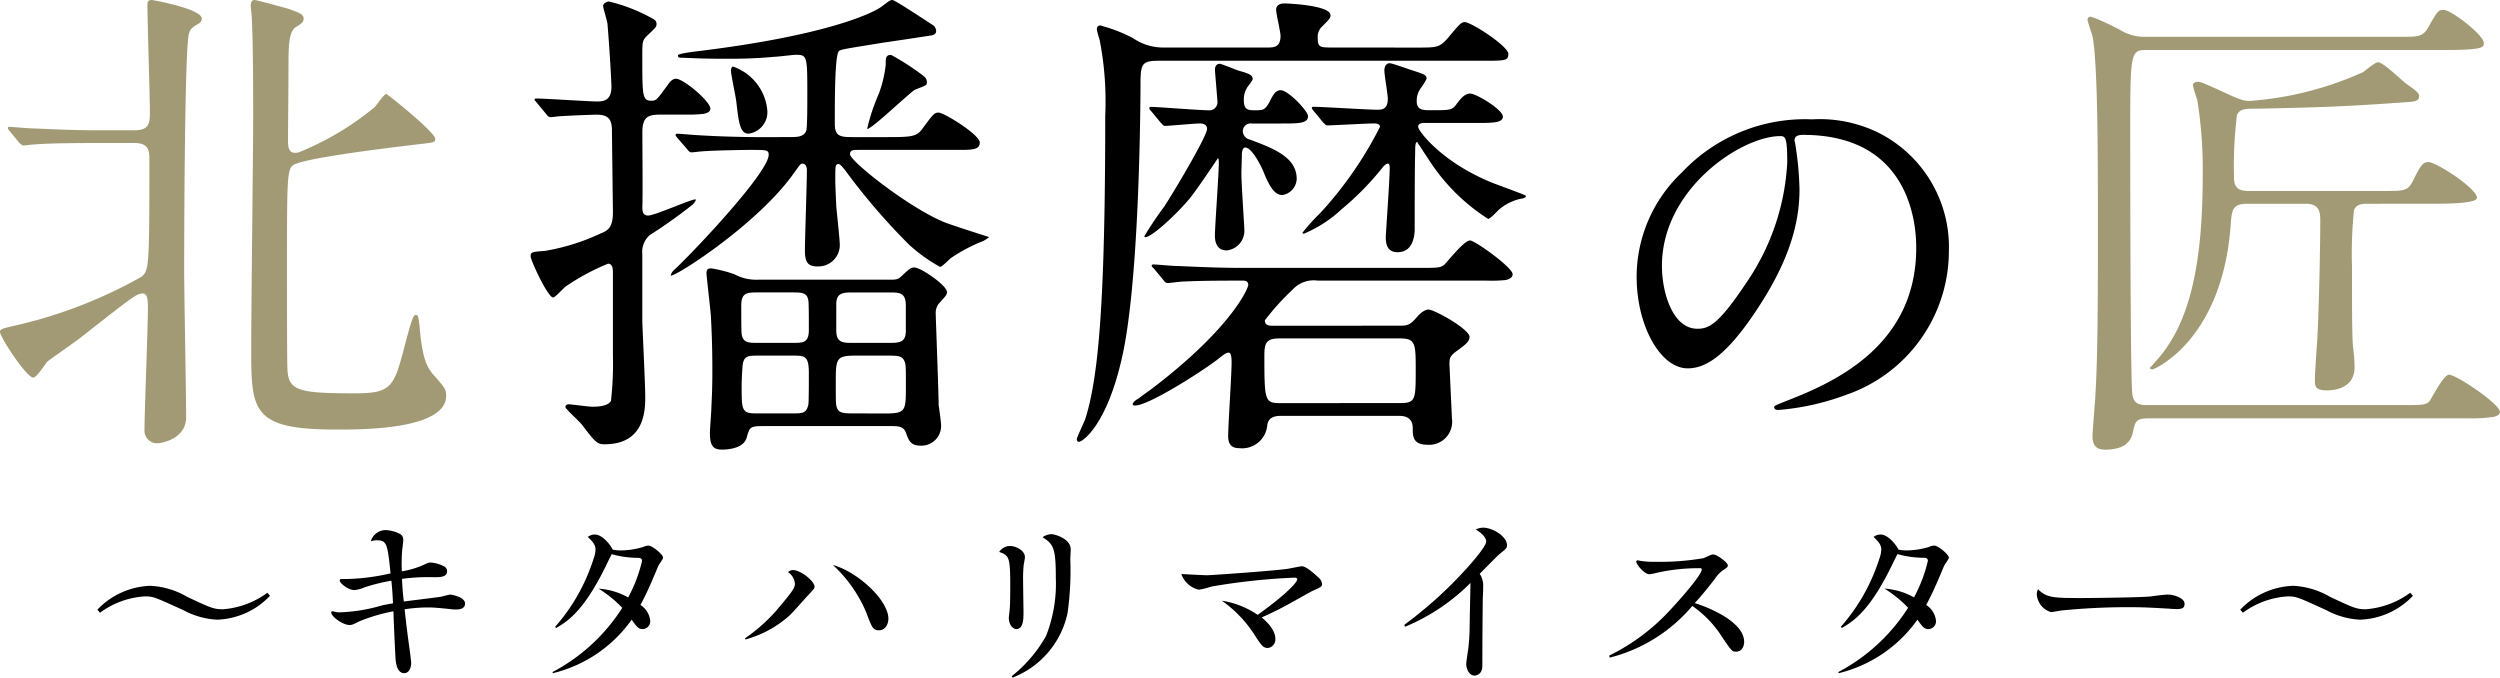
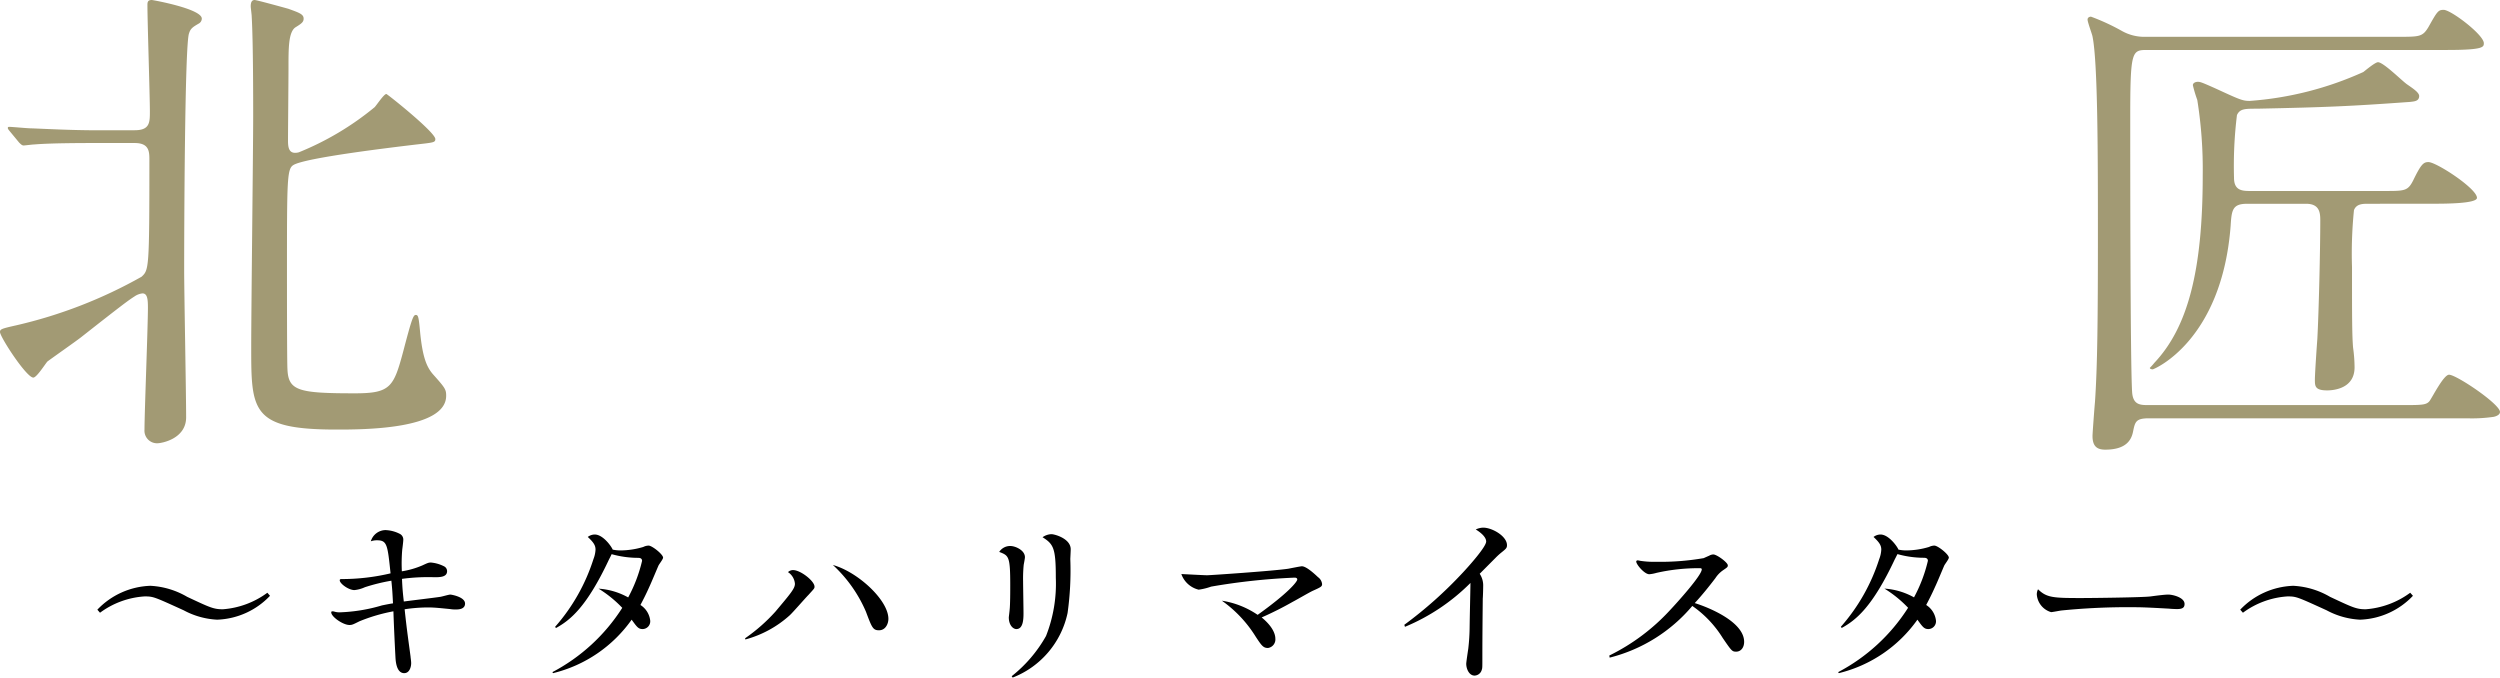
<svg xmlns="http://www.w3.org/2000/svg" width="183.744" height="49.805" viewBox="0 0 183.744 49.805">
  <g id="lower_logo" transform="translate(24564 21511.805)">
-     <path id="パス_36959" data-name="パス 36959" d="M57.636-9.756a3.392,3.392,0,0,1-1.728-.4,9.732,9.732,0,0,0-1.692-.432c-.216,0-.36.036-.36.36,0,.18.288,2.628.324,3.132.036.756.108,1.944.108,4.068,0,1.26-.036,1.872-.072,2.664,0,.288-.108,1.584-.108,1.872,0,1.008.288,1.224.9,1.224.288,0,1.548-.036,1.8-.864.216-.792.252-.864,1.224-.864h9.324c.576,0,.972,0,1.152.468.216.576.324.972,1.116.972A1.446,1.446,0,0,0,71.1.972c0-.252-.144-1.3-.18-1.512,0-.864-.216-6.48-.216-6.768a1.082,1.082,0,0,1,.36-.828c.4-.468.468-.5.468-.72,0-.468-1.908-1.8-2.412-1.8-.252,0-.432.18-.9.612-.288.288-.432.288-.972.288Zm2.52,5.58c.936,0,1.224,0,1.224,1.3,0,.792,0,2.052-.036,2.3-.144.648-.432.648-1.188.648H57.708c-.972,0-1.26,0-1.26-1.3a19.673,19.673,0,0,1,.072-2.3c.108-.648.432-.648,1.152-.648Zm4.5-.936c-.792,0-1.26,0-1.26-.936V-7.956c0-.864.54-.864,1.26-.864h2.592c.792,0,1.26,0,1.26.972v1.872c0,.864-.54.864-1.26.864Zm-6.984,0c-.72,0-1.116,0-1.224-.612-.036-.144-.036-1.4-.036-2.124,0-.972.432-.972,1.26-.972h2.484c.684,0,1.116,0,1.188.612.036.144.036,1.4.036,2.124,0,.972-.4.972-1.224.972ZM64.836.072c-.864,0-1.188,0-1.368-.36C63.36-.54,63.36-.72,63.36-2.124c0-1.836,0-2.052,1.476-2.052h2.2c.9,0,1.188,0,1.368.4.108.252.108.4.108,1.836,0,1.8,0,2.016-1.476,2.016Zm-9.18-25.2c0,.288.36,1.944.4,2.34.18,1.584.288,2.3.9,2.3a1.6,1.6,0,0,0,1.368-1.764,3.763,3.763,0,0,0-2.52-3.168C55.692-25.416,55.656-25.2,55.656-25.128Zm10.008,4.284c.216.144,3.2-2.736,3.528-2.88.828-.324.864-.324.864-.54s-.072-.324-.288-.5a18.44,18.44,0,0,0-2.34-1.512c-.4,0-.4.216-.4.756a8.981,8.981,0,0,1-.5,2.088A14.431,14.431,0,0,0,65.664-20.844Zm-13.68-1.044c.756,0,1.008,0,1.44-.036.072,0,.72-.036.72-.4,0-.54-1.98-2.2-2.52-2.2-.252,0-.432.18-.648.5-.72.972-.792,1.116-1.152,1.116-.684,0-.684-.324-.684-3.276,0-1.044,0-1.152.36-1.512.612-.576.684-.648.684-.828a.381.381,0,0,0-.18-.36A12.425,12.425,0,0,0,46.692-30.2c-.18,0-.432.144-.432.324s.324,1.152.324,1.368c.18,2.16.288,4.356.288,4.572,0,1.008-.576,1.08-1.044,1.08-.648,0-3.744-.216-4.464-.216-.072,0-.144,0-.144.072s.036.072.18.252l.684.828c.108.144.18.216.324.216.108,0,.648-.072.756-.072.576-.036,2.232-.108,2.628-.108.9,0,1.08.4,1.116,1.044,0,.4.072,6.012.072,6.12,0,1.08-.324,1.332-.864,1.548a15.727,15.727,0,0,1-4.14,1.3c-.936.072-1.044.072-1.044.4,0,.288,1.26,3.024,1.656,3.024.144,0,.756-.684.9-.792a16.436,16.436,0,0,1,3.132-1.692c.36,0,.36.432.36.72v5.976a24.167,24.167,0,0,1-.144,3.384c-.216.4-.972.432-1.368.432-.288,0-1.584-.18-1.728-.18-.18,0-.252.108-.252.216S44.5.648,44.676.864C45.684,2.2,45.828,2.34,46.368,2.34c2.988,0,2.988-2.556,2.988-3.528,0-.792-.216-5.292-.216-5.508v-4.932a1.647,1.647,0,0,1,.54-1.4,37.546,37.546,0,0,0,3.1-2.2c.108-.072.4-.432.252-.432-.324,0-2.988,1.188-3.456,1.188-.432,0-.432-.36-.432-.684.036-.756,0-4.572,0-5.436,0-1.3.576-1.3,1.584-1.3Zm6.264,1.656c-2.052,0-3.924-.072-4.968-.144-.252,0-1.332-.108-1.548-.108-.072,0-.144,0-.144.072s0,.072.144.252l.72.828c.108.144.18.216.324.216.108,0,.648-.072.756-.072.828-.072,3.132-.108,3.528-.108,1.224,0,1.368,0,1.368.36,0,1.3-5.544,7.164-6.948,8.46a.816.816,0,0,0-.252.4c0,.324,6.3-3.636,9.036-7.488.468-.648.5-.72.648-.72.288,0,.324.324.324.5,0,.936-.144,5.04-.144,5.9,0,.936.288,1.152.936,1.152a1.573,1.573,0,0,0,1.62-1.728c0-.252-.216-2.268-.252-2.7-.036-.792-.072-1.584-.072-1.908,0-1.08,0-1.188.252-1.188.144,0,.54.54.72.792a46.957,46.957,0,0,0,4.392,5.076,11.519,11.519,0,0,0,2.34,1.692c.144,0,.684-.576.792-.648A11.818,11.818,0,0,1,74.2-12.6a3,3,0,0,0,.432-.288c-.216-.072-2.844-.9-3.348-1.116-2.592-1.08-6.876-4.464-6.876-4.968,0-.324.216-.324.684-.324H72.36c1.008,0,1.584,0,1.584-.54,0-.576-2.628-2.2-3.024-2.2-.324,0-.4.108-1.224,1.224-.4.54-.792.576-2.52.576H64.728c-.972,0-1.44,0-1.44-.972,0-1.836,0-4.932.288-5.328.108-.144.432-.18,3.312-.648.54-.072,2.88-.432,3.348-.5.252-.036.5-.072.5-.36a.549.549,0,0,0-.252-.432c-.288-.18-2.772-1.836-2.952-1.836s-.252.072-.828.5c-.54.4-3.852,2.124-13.9,3.312-.216.036-1.044.144-1.044.252,0,.18.072.18.4.18,1.512.072,2.232.072,3.24.072a33.942,33.942,0,0,0,3.456-.144c.252,0,1.332-.144,1.584-.144.828,0,.828.108.828,3.024,0,.576,0,2.268-.072,2.52-.144.5-.72.5-1.116.5Zm28.98-1.08c.144.144.216.252.324.252.288,0,2.2-.18,2.556-.18.18,0,.54.036.54.4,0,.5-2.16,4.176-3.132,5.688a26.124,26.124,0,0,0-1.476,2.2.077.077,0,0,0,.072.072c.432,0,2.088-1.476,3.168-2.736.4-.432,1.944-2.736,2.16-3.06.072,0,.072.18.072.36,0,.756-.288,4.68-.288,5.328,0,.252.036,1.08.864,1.08a1.451,1.451,0,0,0,1.3-1.548c0-.18-.216-3.384-.216-4.032,0-.36.036-1.224.036-1.584.036-.18.072-.4.252-.4.468,0,1.188,1.368,1.4,1.944.468,1.116.828,1.548,1.332,1.548a1.241,1.241,0,0,0,1.044-1.188c0-1.584-1.692-2.232-3.42-2.88a.657.657,0,0,1-.54-.612.57.57,0,0,1,.648-.576h2.2c1.26,0,1.944,0,1.944-.54,0-.36-1.44-1.908-2.016-1.908-.324,0-.54.288-.792.828-.36.612-.432.648-1.08.648-.468,0-.828,0-.828-.72a1.591,1.591,0,0,1,.216-.9c.036-.108.432-.54.432-.684,0-.288-.288-.4-1.044-.612-.216-.072-1.26-.5-1.368-.5-.288,0-.36.252-.36.432,0,.144.18,2.2.18,2.3a.6.6,0,0,1-.684.684c-.612,0-3.816-.252-4.212-.252a.1.1,0,0,0-.108.108c0,.036,0,.072.144.216Zm23.22.036c1.152,0,1.944,0,1.944-.468,0-.5-1.944-1.692-2.412-1.692-.4,0-.72.4-1.008.792-.324.432-.468.432-1.836.432-.612,0-1.08,0-1.08-.684a1.6,1.6,0,0,1,.324-.972,4.493,4.493,0,0,0,.4-.648c0-.288-.108-.324-1.224-.684-.216-.072-1.332-.468-1.476-.468-.252,0-.4.216-.4.54s.252,1.764.252,2.052c0,.72-.324.828-.756.828-.72,0-4.032-.216-4.716-.216-.036,0-.108,0-.108.072s0,.072.144.252l.684.828c.144.144.216.216.324.216.288,0,2.88-.144,3.384-.144.144,0,.468,0,.468.252a27.855,27.855,0,0,1-4.392,6.336,14.078,14.078,0,0,0-1.3,1.44c0,.072.072.072.108.072a9.321,9.321,0,0,0,2.772-1.8,20.847,20.847,0,0,0,3.06-3.132c.108-.108.216-.216.324-.216.144,0,.144.216.144.36,0,.792-.288,4.824-.288,5,0,.36,0,1.152.864,1.152,1.044,0,1.26-1.008,1.26-1.728,0-.684,0-4.752.036-5.58,0-.4,0-.792.144-.792.216.324.756,1.152,1.044,1.584a14.309,14.309,0,0,0,4.176,4.068c.144,0,.648-.54.756-.648a3.647,3.647,0,0,1,1.62-.828c.216-.036.4-.072.4-.216,0-.072-2.268-.864-2.664-1.044-3.6-1.512-5.256-3.744-5.256-4.032s.324-.288.54-.288ZM95.472-6.372c-.216,0-.576,0-.576-.4a18.516,18.516,0,0,1,2.052-2.268,2.1,2.1,0,0,1,1.836-.648H111.2a10.637,10.637,0,0,0,1.332-.036c.288-.036.576-.18.576-.432,0-.5-2.772-2.484-3.132-2.484-.432,0-1.62,1.512-1.872,1.764-.288.252-.468.252-1.944.252H93.24c-2.052,0-3.888-.108-4.932-.144-.252,0-1.368-.108-1.584-.108-.036,0-.144,0-.144.072s0,.072.18.252l.684.828c.108.144.18.216.324.216.072,0,.936-.108,1.044-.108,1.44-.072,3.132-.072,4.464-.072.18,0,.4.036.4.324,0,.216-1.188,3.1-6.912,7.488-.468.36-.756.54-1.116.828-.4.216-.468.4-.468.432,0,.108.144.108.18.108.972,0,4.716-2.376,6.012-3.348.5-.4.684-.54.864-.54.216,0,.216.54.216.756,0,.828-.252,4.608-.252,5.364,0,.432.108.9.792.9A1.857,1.857,0,0,0,95.076.9c.108-.648.756-.648,1.044-.648h8.6c.288,0,1.044,0,1.044.9,0,.576,0,1.224,1.08,1.224a1.693,1.693,0,0,0,1.8-1.944c0-.144-.18-3.852-.18-4,0-.468.072-.576.468-.9.648-.468,1.008-.72,1.008-1.08,0-.576-2.592-2.016-3.024-2.016-.324,0-.756.432-.828.54-.468.54-.648.648-1.224.648Zm.576,5.688C94.9-.684,94.86-.828,94.86-4.14c0-.936.108-1.3,1.116-1.3h8.856c1.116,0,1.152.36,1.152,2.232,0,2.268,0,2.52-1.152,2.52ZM99.936-26.82c-.972,0-1.152,0-1.152-.684a1.038,1.038,0,0,1,.252-.792c.612-.612.684-.684.684-.9,0-.72-3.06-.864-3.384-.864-.36,0-.612.144-.612.468,0,.288.324,1.62.324,1.908,0,.864-.5.864-1.008.864h-7.7a3.909,3.909,0,0,1-2.124-.684A11.174,11.174,0,0,0,82.8-28.44c-.144,0-.252.072-.252.288,0,.108.18.684.216.828a23.486,23.486,0,0,1,.4,5.508c0,13.752-.5,19.188-1.44,22.212-.072.252-.648,1.44-.648,1.548s.036.216.144.216c.324,0,2.232-1.4,3.312-6.84.936-4.788,1.188-13.752,1.224-19.116,0-1.8,0-2.052,1.368-2.052h23.76c1.692,0,1.908,0,1.908-.5,0-.576-2.736-2.34-3.2-2.34-.252,0-.36.108-1.26,1.188-.612.684-.792.684-2.3.684ZM134.46-20.4c8.19,0,8.31,7.14,8.31,8.31,0,7.47-6.51,10.05-9.63,11.28-.75.3-.81.33-.81.42,0,.18.18.21.3.21a18.439,18.439,0,0,0,4.98-1.11,11.188,11.188,0,0,0,7.56-10.56,9.4,9.4,0,0,0-5.22-8.73,9.773,9.773,0,0,0-4.83-.96,12.412,12.412,0,0,0-9.57,3.9,10.568,10.568,0,0,0-3.33,7.65c0,3.66,1.77,6.75,3.75,6.75,1.2,0,2.73-.72,5.13-4.38,2.64-3.99,3.09-6.78,3.09-8.79a23,23,0,0,0-.3-3.24c0-.12-.06-.24-.06-.33C133.83-20.16,133.86-20.4,134.46-20.4Zm-1.68.09c.39,0,.51.15.51,1.95a17.159,17.159,0,0,1-2.94,8.73c-2.07,3.12-2.79,3.48-3.66,3.48-1.83,0-2.61-2.67-2.61-4.62C124.08-16.44,129.93-20.31,132.78-20.31Z" transform="translate(-24565.932 -21481.492)" />
    <path id="パス_36958" data-name="パス 36958" d="M13.845-6.21l-.195-.225A6.291,6.291,0,0,1,10.38-5.22c-.69,0-.96-.135-2.625-.915a5.939,5.939,0,0,0-2.7-.81,5.644,5.644,0,0,0-3.9,1.755l.195.225a6.174,6.174,0,0,1,3.27-1.2c.66,0,.7.03,2.88,1.02a5.782,5.782,0,0,0,2.46.69A5.62,5.62,0,0,0,13.845-6.21Zm9.69-1.8a11.82,11.82,0,0,1,.03-1.605c.015-.1.075-.585.075-.69a.469.469,0,0,0-.24-.45,2.507,2.507,0,0,0-1.08-.285,1.143,1.143,0,0,0-1.065.825,1.28,1.28,0,0,1,.45-.075c.75,0,.78.33,1,2.43a15.563,15.563,0,0,1-3.615.42c-.1,0-.12.045-.12.09,0,.24.645.72,1.08.72a2.419,2.419,0,0,0,.765-.21,13.777,13.777,0,0,1,1.95-.48c.075.75.075.84.12,1.665-.21.03-.435.075-.81.15a12.217,12.217,0,0,1-3.1.51A1.3,1.3,0,0,1,18.6-5.04a.539.539,0,0,0-.165-.03c-.045,0-.09.015-.09.075,0,.33.87.93,1.335.93.195,0,.255-.03.735-.27a12.609,12.609,0,0,1,2.5-.735c.03.945.1,2.445.15,3.375.015.255.06,1.17.645,1.17.375,0,.51-.435.51-.735,0-.165-.045-.42-.045-.48-.12-.93-.27-1.905-.435-3.48a11.771,11.771,0,0,1,1.71-.135c.525,0,.99.06,1.635.12a2.214,2.214,0,0,0,.405.03c.18,0,.69,0,.69-.435,0-.495-1.02-.66-1.08-.66-.12,0-.615.15-.735.165-.375.06-2.265.285-2.685.345-.075-.645-.105-.99-.135-1.665a14.266,14.266,0,0,1,2.385-.12c.435,0,.93-.015.93-.45a.4.4,0,0,0-.21-.345,2.633,2.633,0,0,0-.975-.285c-.18,0-.24.03-.63.21A6.278,6.278,0,0,1,23.535-8.01ZM34.65-.525a9.965,9.965,0,0,0,5.775-3.93c.39.54.495.69.81.69a.57.57,0,0,0,.555-.615,1.566,1.566,0,0,0-.72-1.155c.15-.285.39-.735.675-1.38.1-.21.54-1.26.645-1.5.03-.09.345-.48.345-.6,0-.24-.81-.885-1.065-.885a.914.914,0,0,0-.39.1,5.923,5.923,0,0,1-1.665.255,2.8,2.8,0,0,1-.585-.06c-.075-.21-.7-1.11-1.32-1.11a.849.849,0,0,0-.51.18c.42.39.57.615.57.93a2.166,2.166,0,0,1-.15.69A13.893,13.893,0,0,1,34.8-3.93l.06.09c1.065-.585,2.265-1.56,3.9-5.04.12-.225.135-.27.195-.39a7.238,7.238,0,0,0,1.92.27c.1,0,.315,0,.315.225A10.807,10.807,0,0,1,40.17-6.09a5.143,5.143,0,0,0-2.175-.645,8.655,8.655,0,0,1,1.74,1.41A13.57,13.57,0,0,1,34.6-.6ZM48.78-3a7.946,7.946,0,0,0,3.255-1.77c.225-.2,1.155-1.275,1.38-1.5.435-.48.45-.48.45-.615,0-.405-1.02-1.215-1.575-1.215a.533.533,0,0,0-.375.15,1.13,1.13,0,0,1,.51.855c0,.345-.3.7-1.44,2.055a12.756,12.756,0,0,1-2.22,1.95Zm6.435-5.475a10.053,10.053,0,0,1,2.43,3.435c.435,1.155.51,1.365.96,1.365.48,0,.69-.48.69-.84C59.295-5.91,57.015-7.98,55.215-8.475Zm12.225-.96c.705.27.81.315.81,2.445,0,.405,0,1.455-.045,1.815,0,.06-.06.51-.06.555,0,.57.315.855.555.855.5,0,.525-.72.525-1.17,0-.345-.03-1.98-.03-2.355a10.332,10.332,0,0,1,.045-1.2c.015-.075.09-.465.09-.555,0-.525-.72-.825-1.065-.825A.952.952,0,0,0,67.44-9.435ZM68.43-.2A6.559,6.559,0,0,0,72.465-4.95a22.482,22.482,0,0,0,.2-3.96c0-.045.03-.6.03-.72,0-.78-1.17-1.11-1.425-1.11a1.213,1.213,0,0,0-.645.225c.81.51.975.8.975,2.985a10.476,10.476,0,0,1-.72,4.275A10.033,10.033,0,0,1,68.355-.3ZM86.73-4.62a24.988,24.988,0,0,0,2.295-1.155c.21-.105,1.215-.69,1.455-.8.6-.27.69-.315.69-.495a.707.707,0,0,0-.3-.51c-.3-.285-.87-.8-1.185-.8-.1,0-.84.15-1,.18-1.11.165-5.745.48-5.97.48-.195,0-1.575-.075-1.89-.09A1.794,1.794,0,0,0,82.1-6.66a4.556,4.556,0,0,0,.915-.225,47.372,47.372,0,0,1,6.135-.66c.03,0,.195,0,.195.135,0,.165-.66.99-2.91,2.6A6.44,6.44,0,0,0,83.805-5.85,9.121,9.121,0,0,1,86.295-3.2c.435.66.555.825.9.825a.634.634,0,0,0,.54-.69C87.735-3.285,87.645-3.87,86.73-4.62Zm10.53.69a14.811,14.811,0,0,0,4.815-3.225c-.015,1.065-.045,2.13-.06,3.18a14.99,14.99,0,0,1-.1,1.65c-.03.195-.15,1-.15,1.11,0,.375.21.87.615.87a.569.569,0,0,0,.525-.42c.045-.135.045-.165.045-.87,0-1.455.015-2.94.03-4.38.015-.135.03-.735.03-.885a1.562,1.562,0,0,0-.255-.93L103.92-9a4.938,4.938,0,0,1,.39-.36c.375-.3.45-.36.45-.57,0-.66-1.08-1.29-1.755-1.29a1.358,1.358,0,0,0-.54.135c.165.1.765.48.765.885,0,.39-1.275,1.815-1.725,2.295a30.549,30.549,0,0,1-4.29,3.825Zm15.045,2.265a11.672,11.672,0,0,0,6.075-3.8,7.953,7.953,0,0,1,2.235,2.355c.66.96.69,1.005.99,1.005.345,0,.585-.3.585-.72,0-1.5-2.7-2.565-3.63-2.85.54-.585,1.035-1.2,1.515-1.83a2.1,2.1,0,0,1,.525-.555c.345-.24.39-.255.39-.39,0-.21-.81-.8-1.065-.8a.641.641,0,0,0-.3.09c-.1.045-.345.15-.4.18a18.531,18.531,0,0,1-3.54.27,6.377,6.377,0,0,1-1.155-.075,1.3,1.3,0,0,0-.15-.03c-.075,0-.12.03-.12.09,0,.21.6.93.96.93a2.678,2.678,0,0,0,.525-.1,14.111,14.111,0,0,1,3.165-.345c.075,0,.165,0,.165.09,0,.435-1.815,2.445-2.31,2.97a15.068,15.068,0,0,1-4.485,3.36ZM129.15-.525a9.965,9.965,0,0,0,5.775-3.93c.39.54.495.69.81.69a.57.57,0,0,0,.555-.615,1.566,1.566,0,0,0-.72-1.155c.15-.285.39-.735.675-1.38.105-.21.54-1.26.645-1.5.03-.09.345-.48.345-.6,0-.24-.81-.885-1.065-.885a.914.914,0,0,0-.39.1,5.923,5.923,0,0,1-1.665.255,2.8,2.8,0,0,1-.585-.06c-.075-.21-.705-1.11-1.32-1.11a.849.849,0,0,0-.51.18c.42.39.57.615.57.93a2.165,2.165,0,0,1-.15.69,13.893,13.893,0,0,1-2.82,4.98l.06.09c1.065-.585,2.265-1.56,3.9-5.04.12-.225.135-.27.2-.39a7.238,7.238,0,0,0,1.92.27c.1,0,.315,0,.315.225a10.807,10.807,0,0,1-1.02,2.685,5.143,5.143,0,0,0-2.175-.645,8.654,8.654,0,0,1,1.74,1.41A13.57,13.57,0,0,1,129.1-.6ZM143.79-6.69a.86.86,0,0,0-.09.375,1.462,1.462,0,0,0,1.05,1.305c.1,0,.63-.105.75-.12a49.071,49.071,0,0,1,5.43-.24c.675,0,1.665.06,2.505.105.1.015.435.03.57.03.4,0,.555-.105.555-.375,0-.48-.87-.69-1.2-.69-.255,0-.84.075-1.29.135-.54.075-4.275.12-5.13.12C144.885-6.045,144.42-6.075,143.79-6.69Zm27.555.48-.2-.225a6.291,6.291,0,0,1-3.27,1.215c-.69,0-.96-.135-2.625-.915a5.939,5.939,0,0,0-2.7-.81,5.644,5.644,0,0,0-3.9,1.755l.2.225a6.174,6.174,0,0,1,3.27-1.2c.66,0,.705.03,2.88,1.02a5.782,5.782,0,0,0,2.46.69A5.62,5.62,0,0,0,171.345-6.21Z" transform="translate(-24558 -21461.805)" />
    <path id="パス_36961" data-name="パス 36961" d="M8.964-20.448c-2.016,0-3.888-.108-4.932-.144-.252,0-1.368-.108-1.584-.108-.036,0-.108,0-.108.072s0,.072.144.252l.684.828c.108.108.216.216.324.216s.648-.072.756-.072c1.26-.108,3.672-.108,4.536-.108h2.88c1.08,0,1.08.648,1.08,1.26,0,8.028-.036,8.064-.576,8.568A34.5,34.5,0,0,1,2.988-6.12c-1.116.252-1.224.288-1.224.5,0,.36,1.944,3.348,2.448,3.348.252,0,.9-1.044,1.044-1.188C5.688-3.78,7.38-4.968,7.7-5.22c3.024-2.376,3.456-2.7,3.96-3.024a1.264,1.264,0,0,1,.576-.216c.36,0,.4.432.4,1.044,0,1.4-.252,7.74-.252,8.964a.926.926,0,0,0,.936,1.008c.324,0,2.124-.324,2.124-1.908,0-1.728-.144-9.288-.144-10.8,0-2.448.036-16.668.36-17.424.108-.36.288-.468.72-.72a.423.423,0,0,0,.216-.36c0-.72-3.6-1.368-3.672-1.368-.288,0-.324.144-.324.36,0,1.224.18,6.7.18,7.812,0,.828,0,1.4-1.116,1.4Zm14.76,1.62c-.72.18-.792-.324-.792-.864,0-.756.036-4.536.036-5.4,0-1.4,0-2.556.5-2.916.468-.288.612-.4.612-.648,0-.324-.324-.432-1.116-.72-.252-.072-2.34-.648-2.484-.648-.216,0-.288.18-.288.468,0,.108.072.612.072.756.108,1.872.108,6.048.108,7.308,0,2.412-.144,14.256-.144,16.956,0,4.716,0,6.084,6.264,6.084,1.944,0,8.064,0,8.064-2.484,0-.468-.072-.576-.972-1.584-.468-.54-.756-1.26-.936-3.024-.108-1.188-.144-1.332-.324-1.332s-.288.252-.9,2.592c-.72,2.7-.936,3.168-3.564,3.168-4.14,0-4.9-.18-4.968-1.764-.036-.5-.036-5.976-.036-6.984,0-6.948,0-7.74.468-8.028.864-.54,7.272-1.3,9.036-1.512,1.26-.144,1.4-.144,1.4-.4,0-.5-3.528-3.312-3.6-3.312-.18,0-.72.828-.864.972A21.259,21.259,0,0,1,23.724-18.828Z" transform="translate(-24565.764 -21481.781)" fill="#a29a74" />
    <path id="パス_36962" data-name="パス 36962" d="M29.952-26.712c2.736,0,2.736-.216,2.736-.5,0-.612-2.412-2.448-2.952-2.448-.4,0-.468.108-1.116,1.26-.432.72-.648.72-2.232.72H7.848a3.355,3.355,0,0,1-1.764-.432A15.9,15.9,0,0,0,3.816-29.16c-.072,0-.252.036-.252.216s.324,1.044.36,1.224c.4,1.908.4,8.928.4,14.724,0,6.12-.036,9.54-.216,12.168-.036.36-.18,2.3-.18,2.484,0,.756.324,1.008.936,1.008,1.62,0,1.944-.792,2.052-1.368C7.056.612,7.128.36,8.064.36h23.4A11.106,11.106,0,0,0,33.408.252c.18-.036.468-.144.468-.36,0-.576-3.2-2.736-3.744-2.736-.4,0-1.224,1.656-1.44,1.944-.216.252-.468.288-1.692.288H8.064c-.612,0-1.152,0-1.224-.936C6.7-3.6,6.7-18.972,6.7-21.636c0-5.04.108-5.076,1.26-5.076Zm-1.008,11.3c.864,0,3.24,0,3.24-.432,0-.684-2.988-2.628-3.564-2.628-.36,0-.54.144-1.116,1.332-.4.792-.612.792-2.124.792h-9.9c-.612,0-1.152-.072-1.152-.972a30.439,30.439,0,0,1,.216-4.608c.216-.468.576-.468,1.476-.468,5.148-.108,6.84-.18,11.268-.5.252-.036.648-.036.648-.432,0-.252-.432-.54-.9-.864-.36-.252-1.728-1.62-2.124-1.62-.216,0-.936.612-1.08.72a24.5,24.5,0,0,1-8.352,2.124c-.54,0-.756-.108-2.556-.936-.972-.432-1.08-.468-1.26-.468-.144,0-.36.072-.36.252a9.46,9.46,0,0,0,.324,1.08,32.432,32.432,0,0,1,.4,5.544c0,7.056-1.116,11.2-3.564,13.788a3.6,3.6,0,0,1-.324.36c0,.072.108.108.216.108.072,0,5.076-2.052,5.724-10.548.072-1.188.144-1.62,1.224-1.62h4.32c1.008,0,1.044.684,1.044,1.224,0,2.16-.108,6.7-.216,8.712-.036.468-.18,2.556-.18,2.988,0,.468,0,.792.9.792.5,0,2.016-.144,2.016-1.692a10.7,10.7,0,0,0-.108-1.44C23-5.724,23-7.308,23-10.764a31.558,31.558,0,0,1,.144-4.176c.18-.468.648-.468,1.044-.468Z" transform="translate(-24414.133 -21481.42)" fill="#a29a74" />
  </g>
</svg>